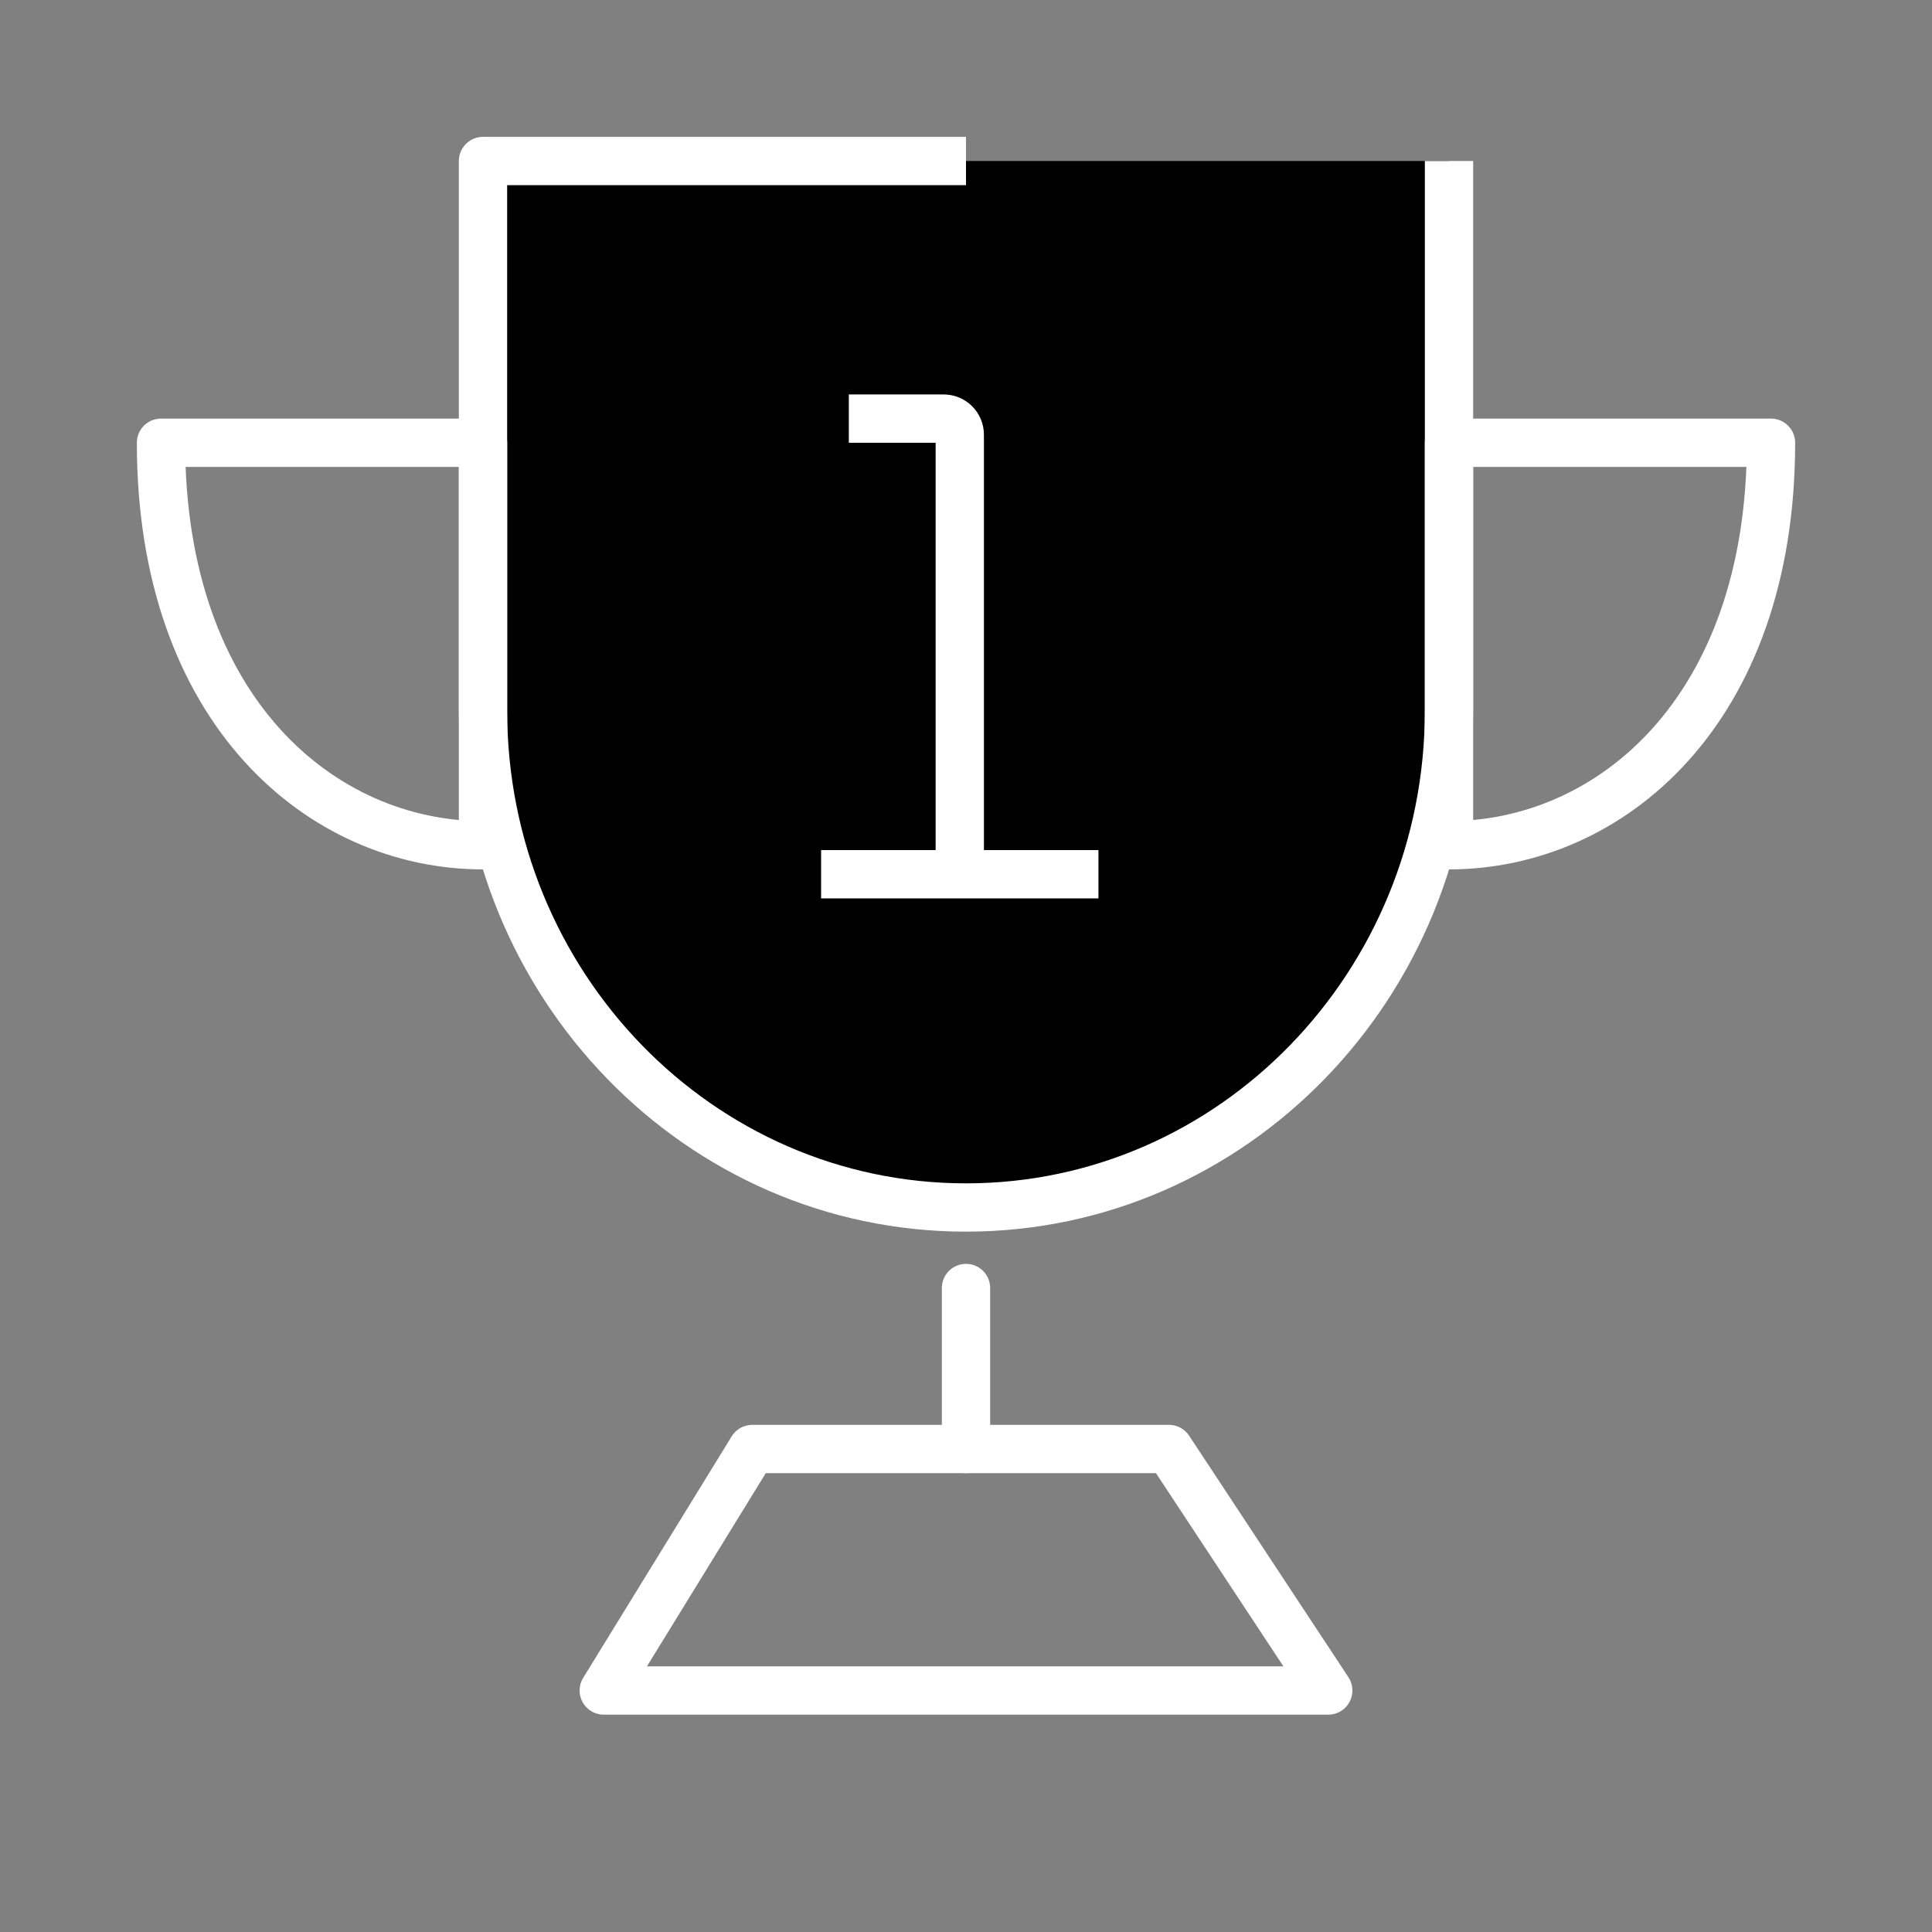
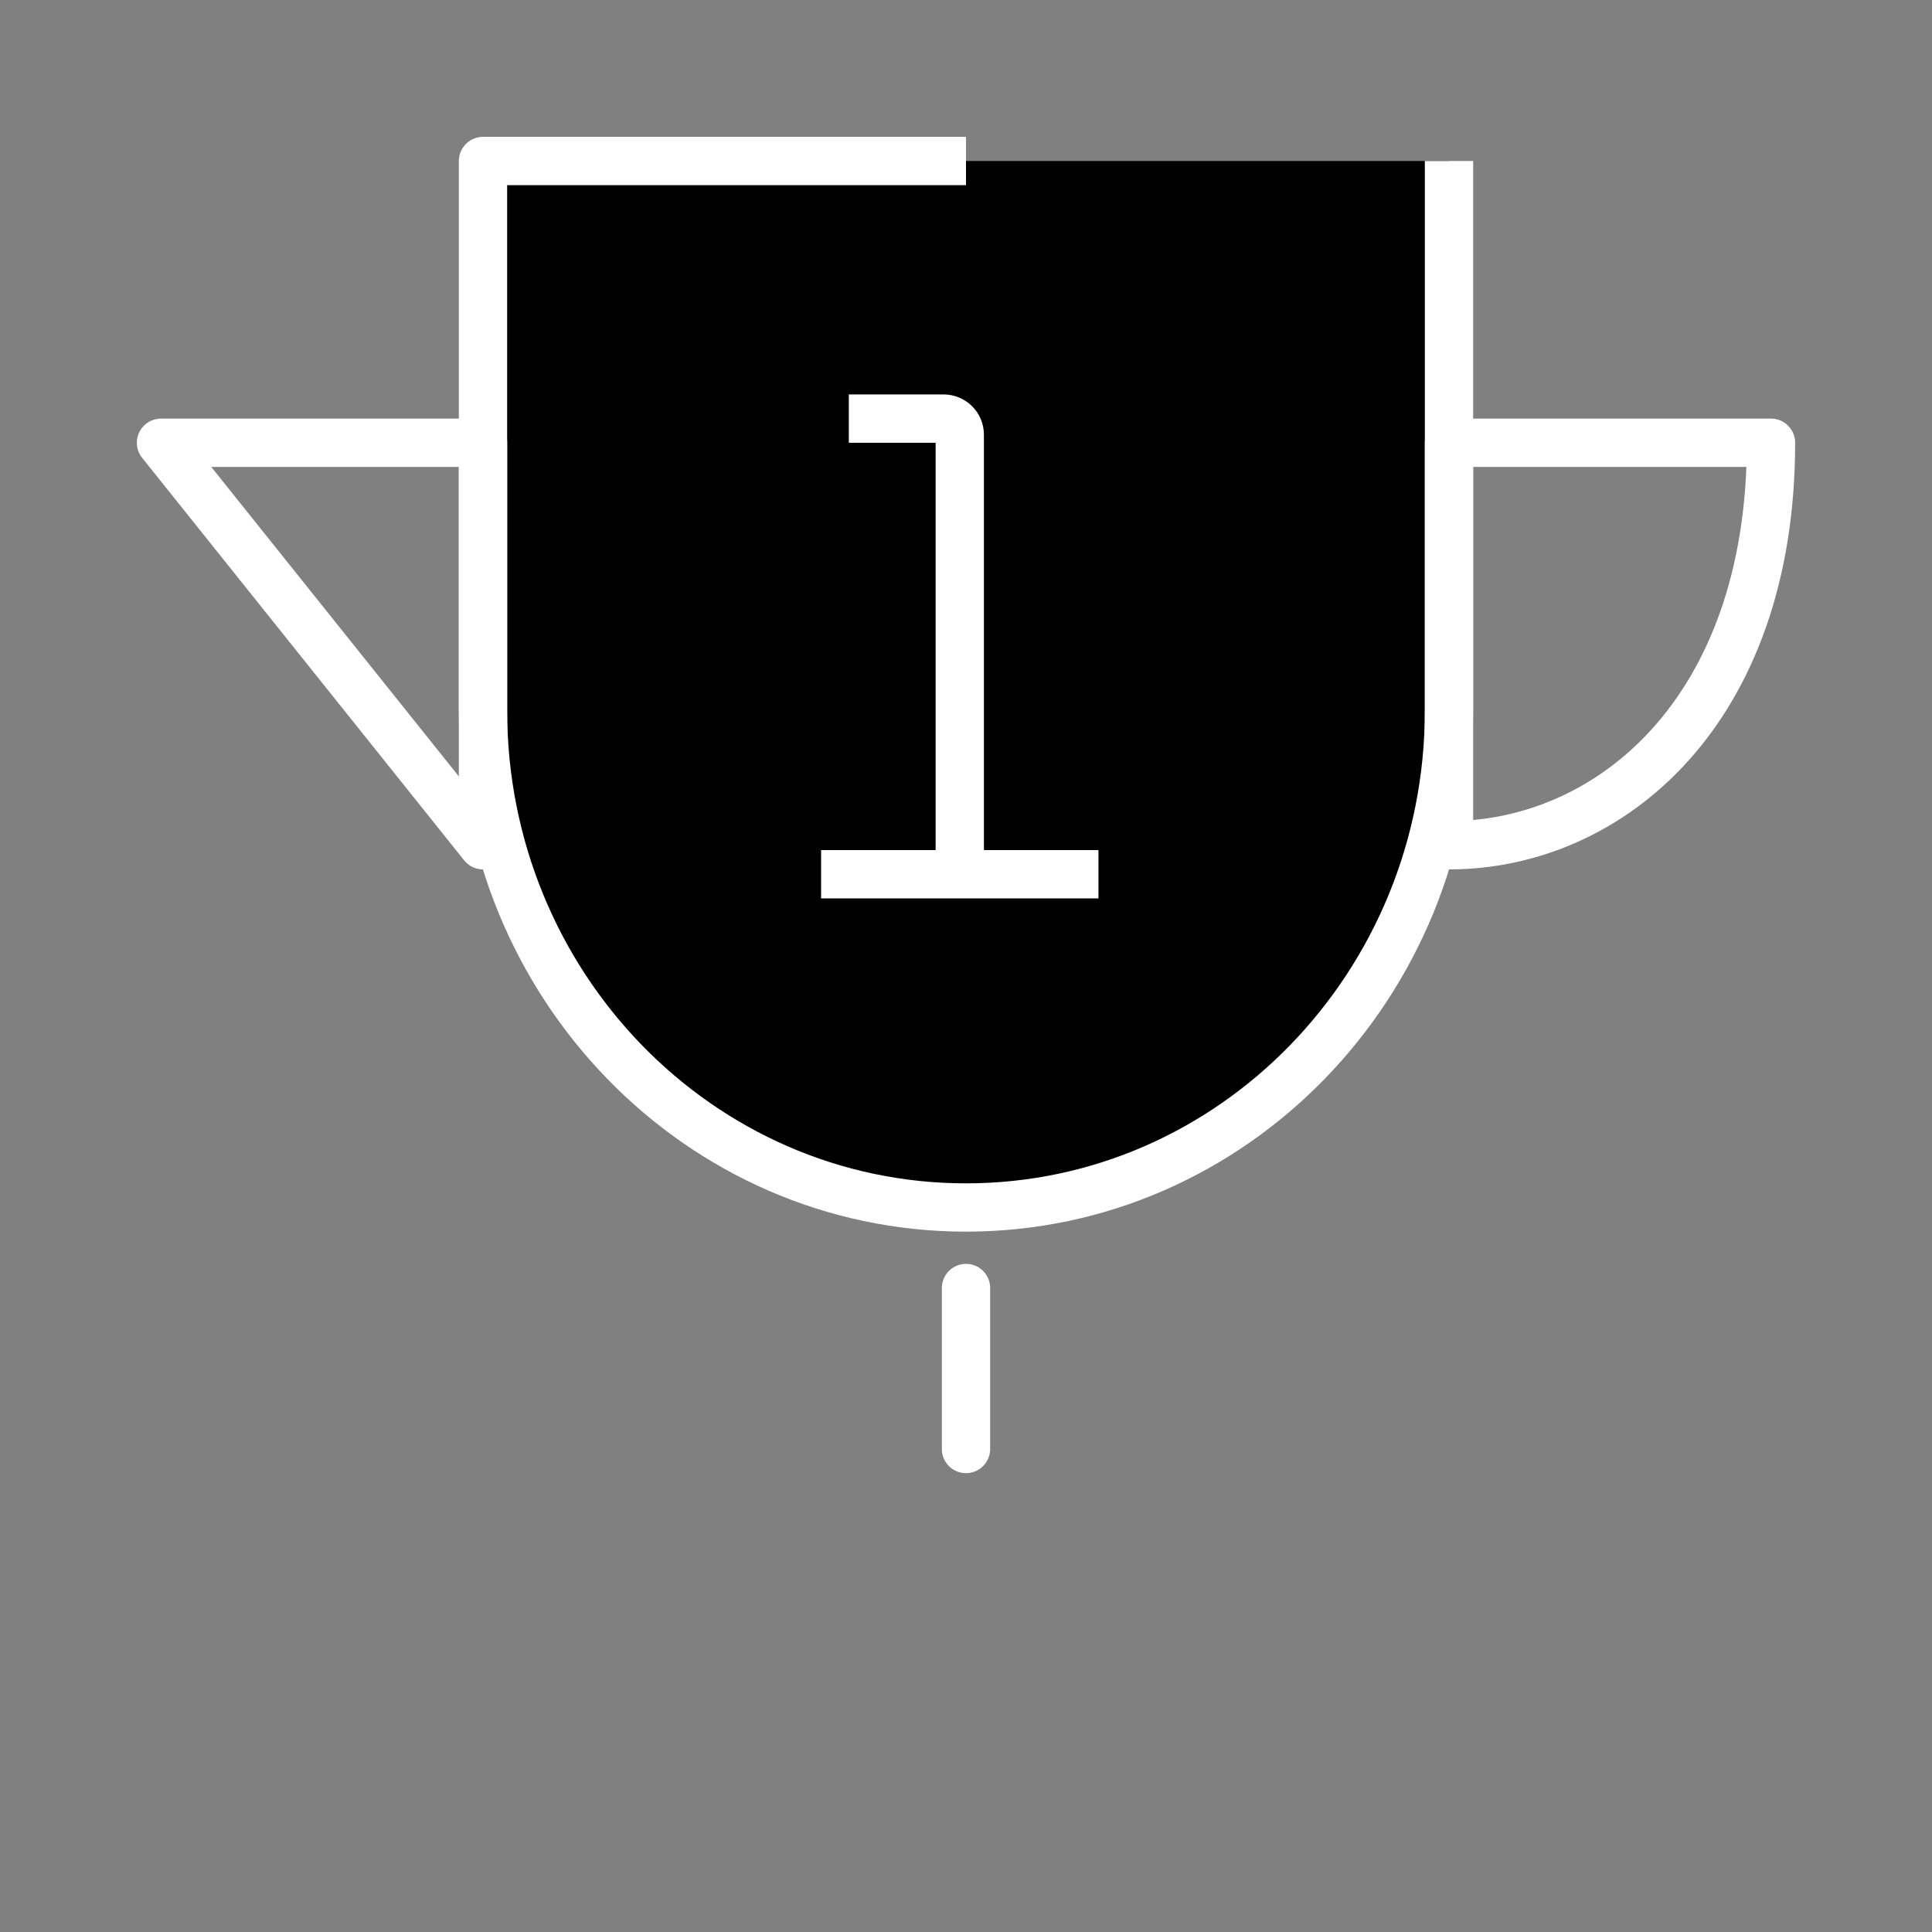
<svg xmlns="http://www.w3.org/2000/svg" width="72" height="72" viewBox="0 0 72 72" fill="none">
  <rect x="0" y="0" width="72" height="72" fill="#808080" stroke="none" />
  <path d="M18 6H54V27.6C54 37.541 45.941 45.6 36 45.6C26.059 45.6 18 37.541 18 27.6V6Z" fill="#0066D3" style="fill:#0066D3;fill:color(display-p3 0 0.399 0.829);fill-opacity:1;" />
  <path d="M54 6V26.471C54 36.704 45.941 45 36 45C26.059 45 18 36.704 18 26.471V6H36" stroke="white" style="stroke:white;stroke-opacity:1;" stroke-width="1.8" stroke-linejoin="round" />
-   <path fill-rule="evenodd" clip-rule="evenodd" d="M18 31.5V16.5H6C6 26.5 12 31.5 18 31.5Z" stroke="white" style="stroke:white;stroke-opacity:1;" stroke-width="1.8" stroke-linecap="round" stroke-linejoin="round" />
+   <path fill-rule="evenodd" clip-rule="evenodd" d="M18 31.5V16.5H6Z" stroke="white" style="stroke:white;stroke-opacity:1;" stroke-width="1.8" stroke-linecap="round" stroke-linejoin="round" />
  <path fill-rule="evenodd" clip-rule="evenodd" d="M54 31.5V16.5H66C66 26.5 60 31.5 54 31.5Z" stroke="white" style="stroke:white;stroke-opacity:1;" stroke-width="1.8" stroke-linecap="round" stroke-linejoin="round" />
  <path d="M36 48V54" stroke="white" style="stroke:white;stroke-opacity:1;" stroke-width="1.8" stroke-linecap="round" stroke-linejoin="round" />
-   <path d="M22.5 63L28.035 54H43.564L49.5 63H22.5Z" stroke="white" style="stroke:white;stroke-opacity:1;" stroke-width="1.8" stroke-linejoin="round" />
  <path d="M31.633 15.6H35.168C35.499 15.6 35.768 15.868 35.768 16.2V31.98C35.768 32.312 35.499 32.58 35.168 32.58H30.6H40.936" stroke="white" style="stroke:white;stroke-opacity:1;" stroke-width="1.8" />
</svg>